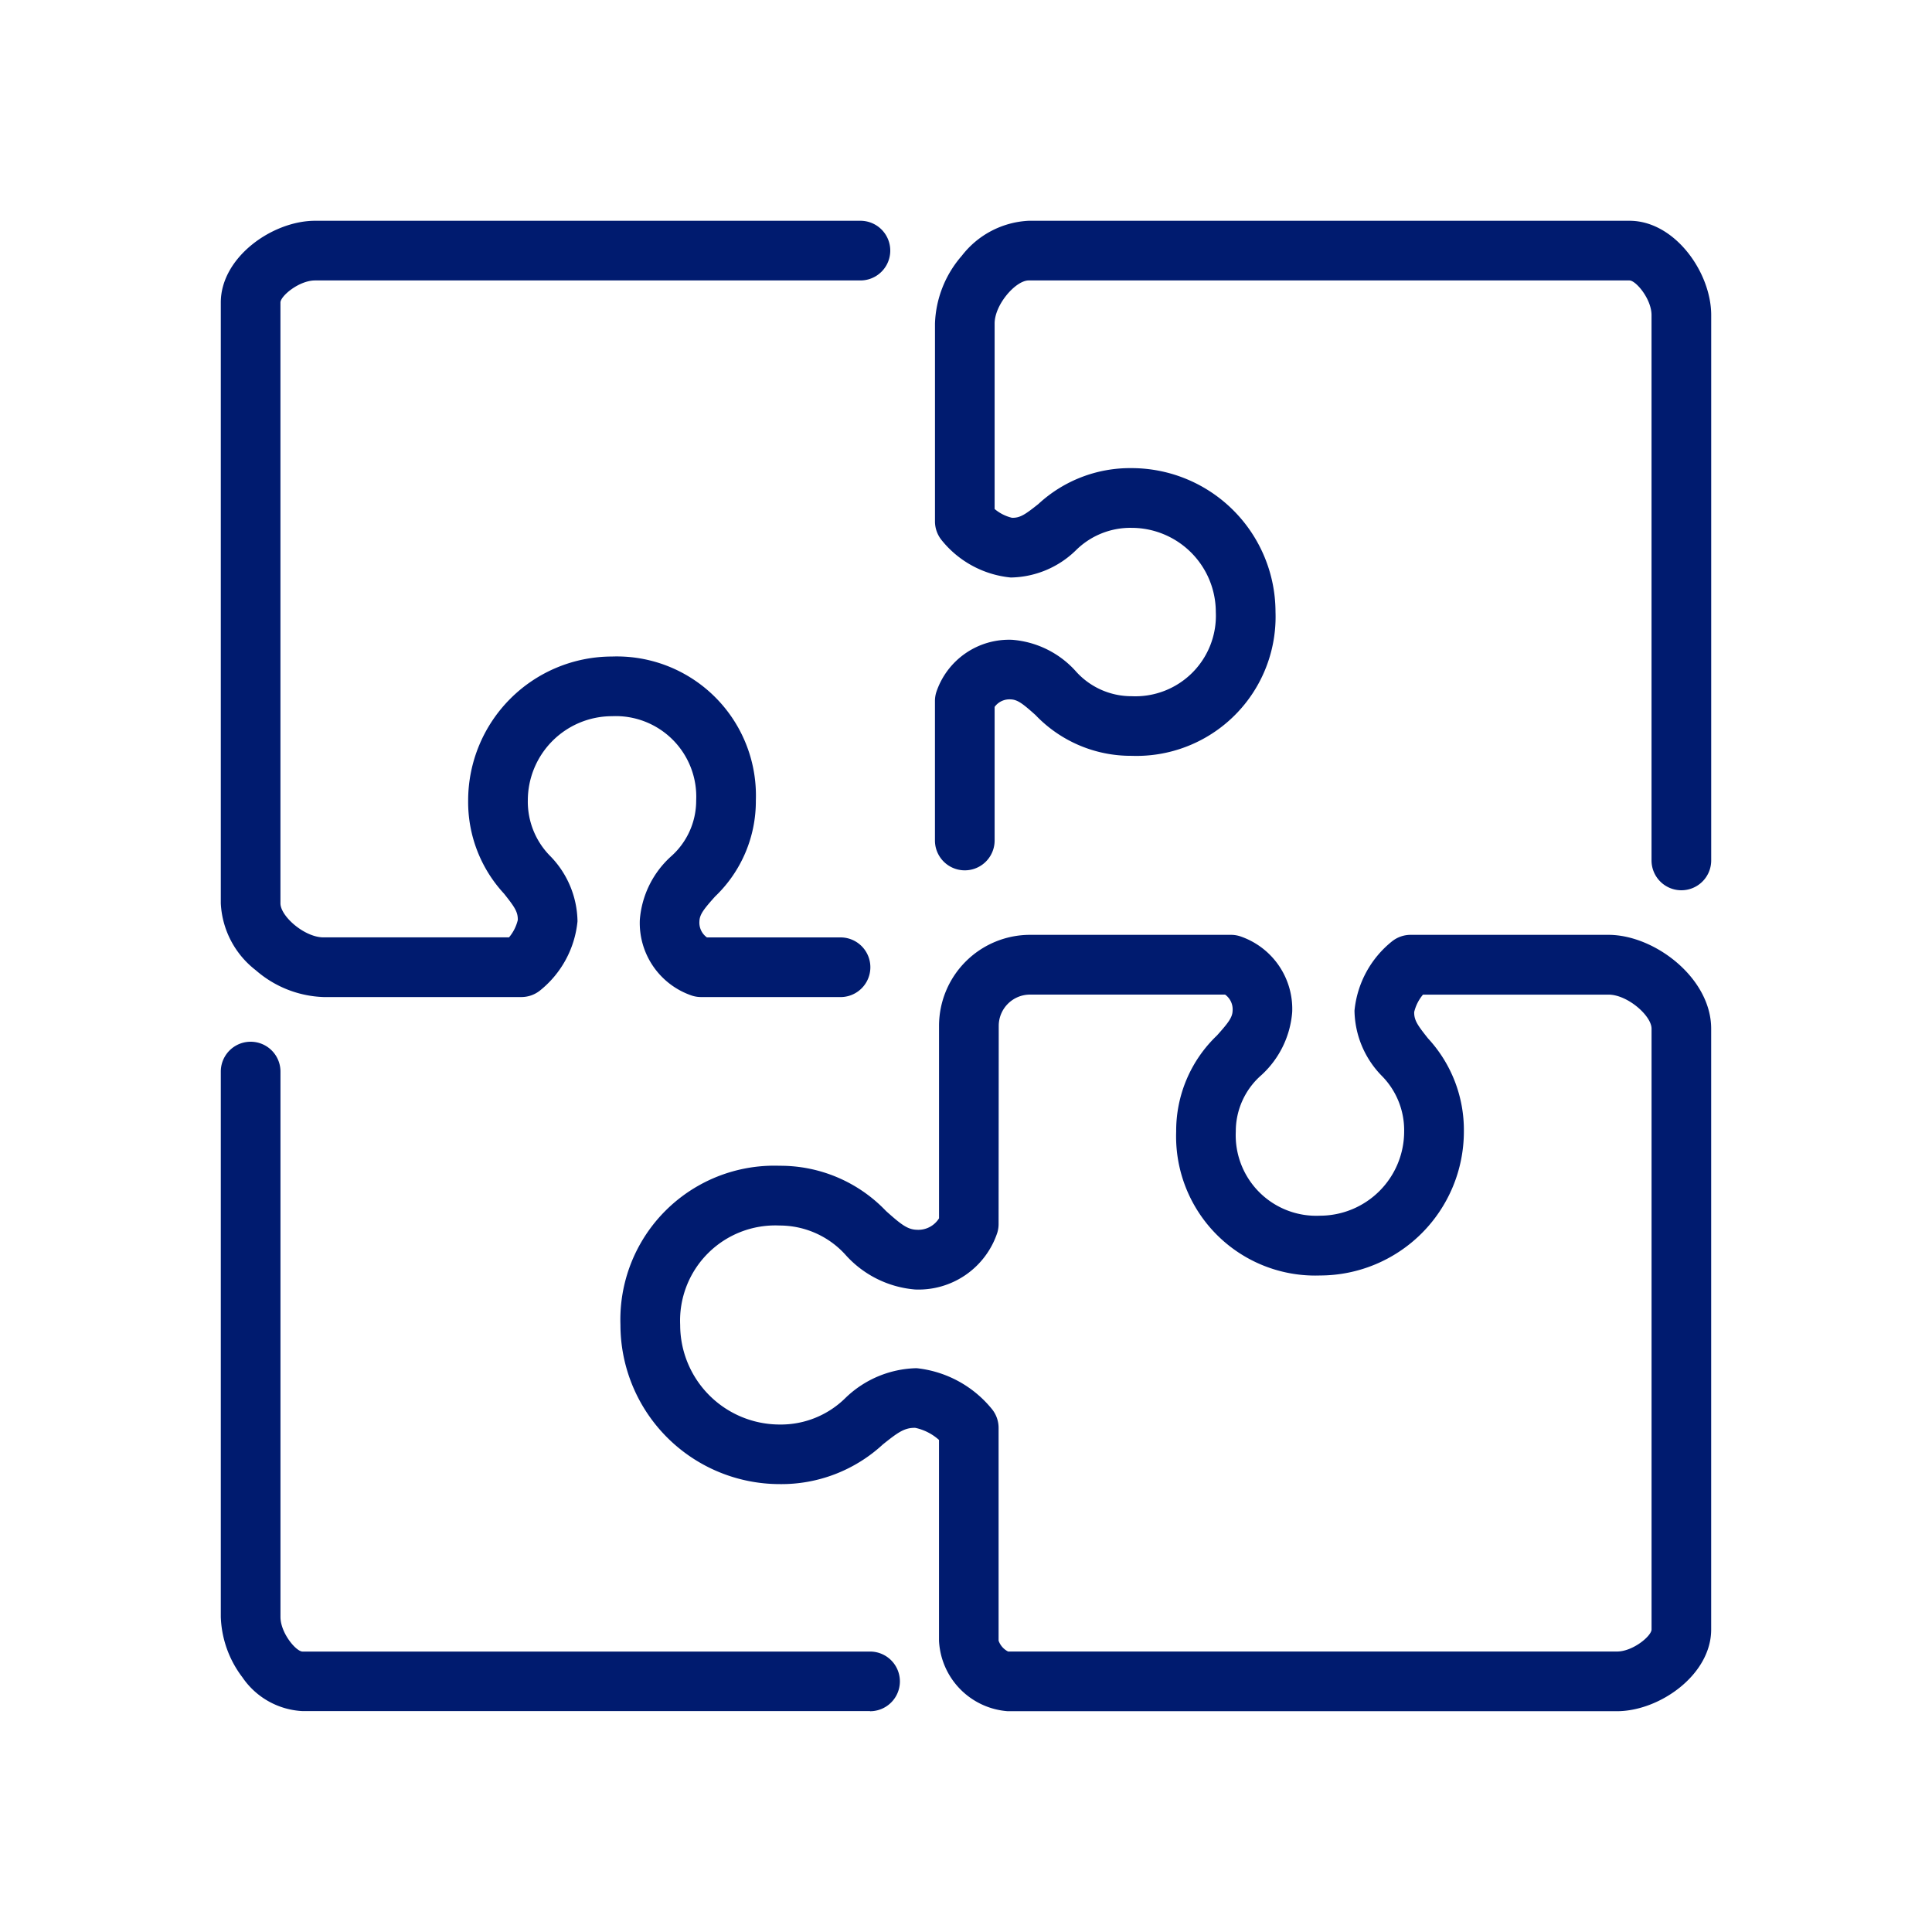
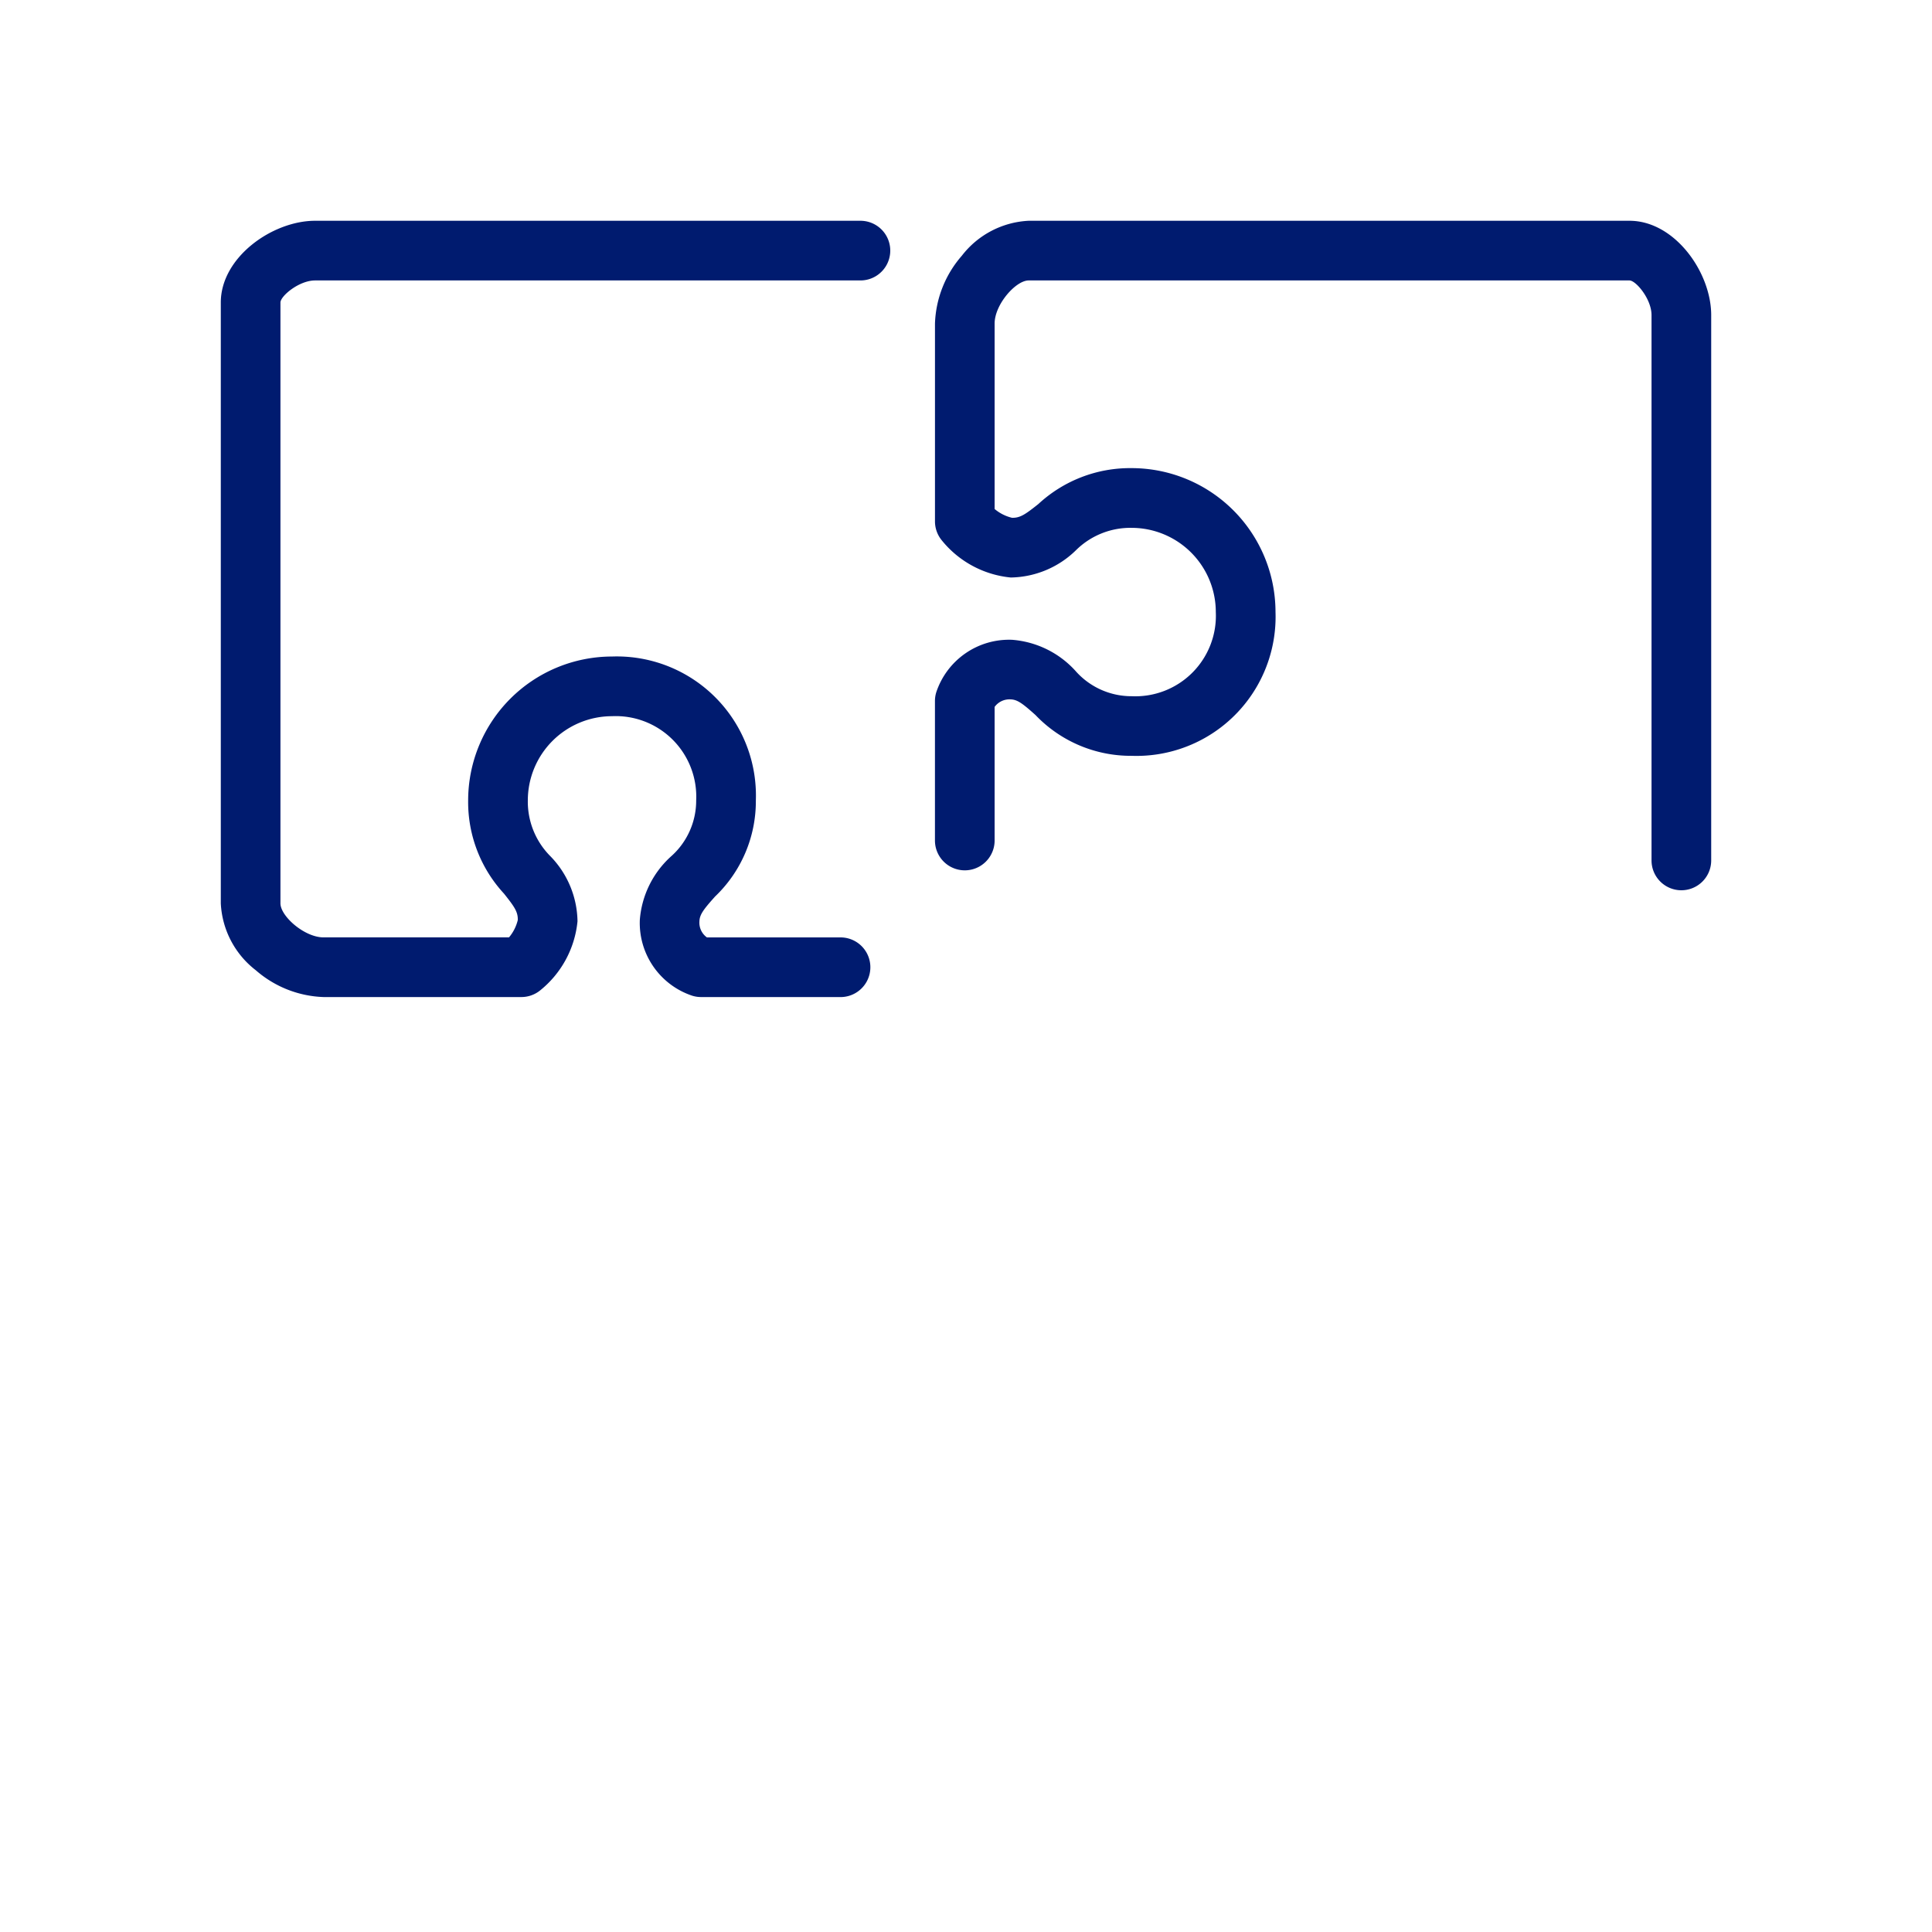
<svg xmlns="http://www.w3.org/2000/svg" width="70" height="70" viewBox="0 0 70 70">
  <defs>
    <clipPath id="clip-path">
      <rect id="長方形_119" data-name="長方形 119" width="54" height="54" fill="#001b6f" />
    </clipPath>
  </defs>
  <g id="グループ_368" data-name="グループ 368" transform="translate(-20511 -2514)">
    <rect id="長方形_704" data-name="長方形 704" width="70" height="70" transform="translate(20511 2514)" fill="none" />
    <g id="グループ_365" data-name="グループ 365" transform="translate(20519 2522)">
      <g id="グループ_120" data-name="グループ 120" clip-path="url(#clip-path)">
-         <path id="パス_453" data-name="パス 453" d="M129.86,195.714H107.786a2.693,2.693,0,0,1-2.487-2.553l0-7.275a1.875,1.875,0,0,0-.858-.438c-.4-.011-.648.179-1.176.6a5.417,5.417,0,0,1-3.742,1.438,5.773,5.773,0,0,1-5.766-5.767,5.577,5.577,0,0,1,5.766-5.767,5.287,5.287,0,0,1,3.856,1.639c.544.487.78.671,1.114.68a.886.886,0,0,0,.807-.415l0-6.978a3.3,3.3,0,0,1,3.294-3.293h7.284a1.08,1.08,0,0,1,.318.048,2.778,2.778,0,0,1,1.9,2.748,3.458,3.458,0,0,1-1.117,2.287,2.7,2.7,0,0,0-.927,2.043,2.918,2.918,0,0,0,3.05,3.05,3.054,3.054,0,0,0,3.05-3.05,2.8,2.8,0,0,0-.818-2.025,3.446,3.446,0,0,1-.981-2.356,3.668,3.668,0,0,1,1.366-2.514,1.082,1.082,0,0,1,.668-.231h7.166c1.676,0,3.723,1.567,3.723,3.4v21.769c0,1.64-1.87,2.96-3.417,2.96m-22.054-2.162H129.86c.585,0,1.256-.567,1.256-.8V170.985c0-.469-.872-1.234-1.561-1.234h-6.72a1.532,1.532,0,0,0-.319.631c-.006.294.118.474.5.954a4.889,4.889,0,0,1,1.3,3.379,5.218,5.218,0,0,1-5.212,5.212,5.041,5.041,0,0,1-5.212-5.212,4.772,4.772,0,0,1,1.478-3.484c.406-.454.56-.649.567-.9a.659.659,0,0,0-.272-.581h-7.07a1.134,1.134,0,0,0-1.132,1.132l-.005,7.181a1.074,1.074,0,0,1-.048.318,3.006,3.006,0,0,1-2.975,2.054,3.8,3.8,0,0,1-2.5-1.23,3.216,3.216,0,0,0-2.414-1.088,3.449,3.449,0,0,0-3.6,3.605,3.609,3.609,0,0,0,3.6,3.605,3.328,3.328,0,0,0,2.387-.961,3.817,3.817,0,0,1,2.578-1.08,4.065,4.065,0,0,1,2.741,1.495,1.081,1.081,0,0,1,.231.667l0,7.711a.7.7,0,0,0,.345.393" transform="translate(-79.277 -141.714)" fill="#001b6f" />
        <path id="パス_454" data-name="パス 454" d="M194.633,24.257a1.081,1.081,0,0,1-1.081-1.081V3.418c0-.585-.567-1.256-.8-1.256H170.985c-.469,0-1.234.872-1.234,1.561v6.72a1.526,1.526,0,0,0,.632.319c.293.005.474-.118.954-.5a4.888,4.888,0,0,1,3.379-1.3,5.218,5.218,0,0,1,5.212,5.212,5.041,5.041,0,0,1-5.212,5.212,4.772,4.772,0,0,1-3.484-1.478c-.454-.406-.649-.56-.9-.567a.665.665,0,0,0-.581.272v4.841a1.081,1.081,0,1,1-2.162,0V17.4a1.08,1.08,0,0,1,.048-.318,2.779,2.779,0,0,1,2.748-1.9,3.458,3.458,0,0,1,2.287,1.117,2.7,2.7,0,0,0,2.043.927,2.918,2.918,0,0,0,3.05-3.05,3.054,3.054,0,0,0-3.05-3.05,2.8,2.8,0,0,0-2.024.818,3.451,3.451,0,0,1-2.356.981,3.667,3.667,0,0,1-2.514-1.366,1.08,1.08,0,0,1-.231-.668V3.724a3.932,3.932,0,0,1,.972-2.456A3.258,3.258,0,0,1,170.985,0h21.768c1.64,0,2.961,1.869,2.961,3.417V23.176a1.081,1.081,0,0,1-1.081,1.081" transform="translate(-141.714 -0.001)" fill="#001b6f" />
        <path id="パス_455" data-name="パス 455" d="M22.454,28.126H17.4a1.075,1.075,0,0,1-.318-.048,2.778,2.778,0,0,1-1.9-2.748A3.457,3.457,0,0,1,16.3,23.042,2.7,2.7,0,0,0,17.224,21a2.918,2.918,0,0,0-3.05-3.05A3.054,3.054,0,0,0,11.124,21a2.8,2.8,0,0,0,.819,2.025,3.446,3.446,0,0,1,.981,2.356,3.668,3.668,0,0,1-1.366,2.514,1.082,1.082,0,0,1-.668.231H3.723a3.932,3.932,0,0,1-2.456-.972A3.259,3.259,0,0,1,0,24.73V2.961C0,1.322,1.87,0,3.417,0H23.175a1.081,1.081,0,0,1,0,2.162H3.417c-.585,0-1.256.567-1.256.8V24.73c0,.469.872,1.234,1.561,1.234h6.72a1.531,1.531,0,0,0,.319-.631c.006-.294-.118-.474-.5-.954A4.888,4.888,0,0,1,8.962,21a5.218,5.218,0,0,1,5.212-5.212A5.041,5.041,0,0,1,19.386,21a4.773,4.773,0,0,1-1.478,3.484c-.406.454-.56.649-.567.9a.659.659,0,0,0,.272.581h4.841a1.081,1.081,0,1,1,0,2.162" transform="translate(0 -0.001)" fill="#001b6f" />
-         <path id="パス_456" data-name="パス 456" d="M23.524,216.9H2.961a2.8,2.8,0,0,1-2.179-1.225A3.814,3.814,0,0,1,0,213.486V193.729a1.081,1.081,0,0,1,2.162,0v19.758c0,.585.567,1.256.8,1.256H23.524a1.081,1.081,0,1,1,0,2.162" transform="translate(0 -162.904)" fill="#001b6f" />
      </g>
    </g>
  </g>
</svg>